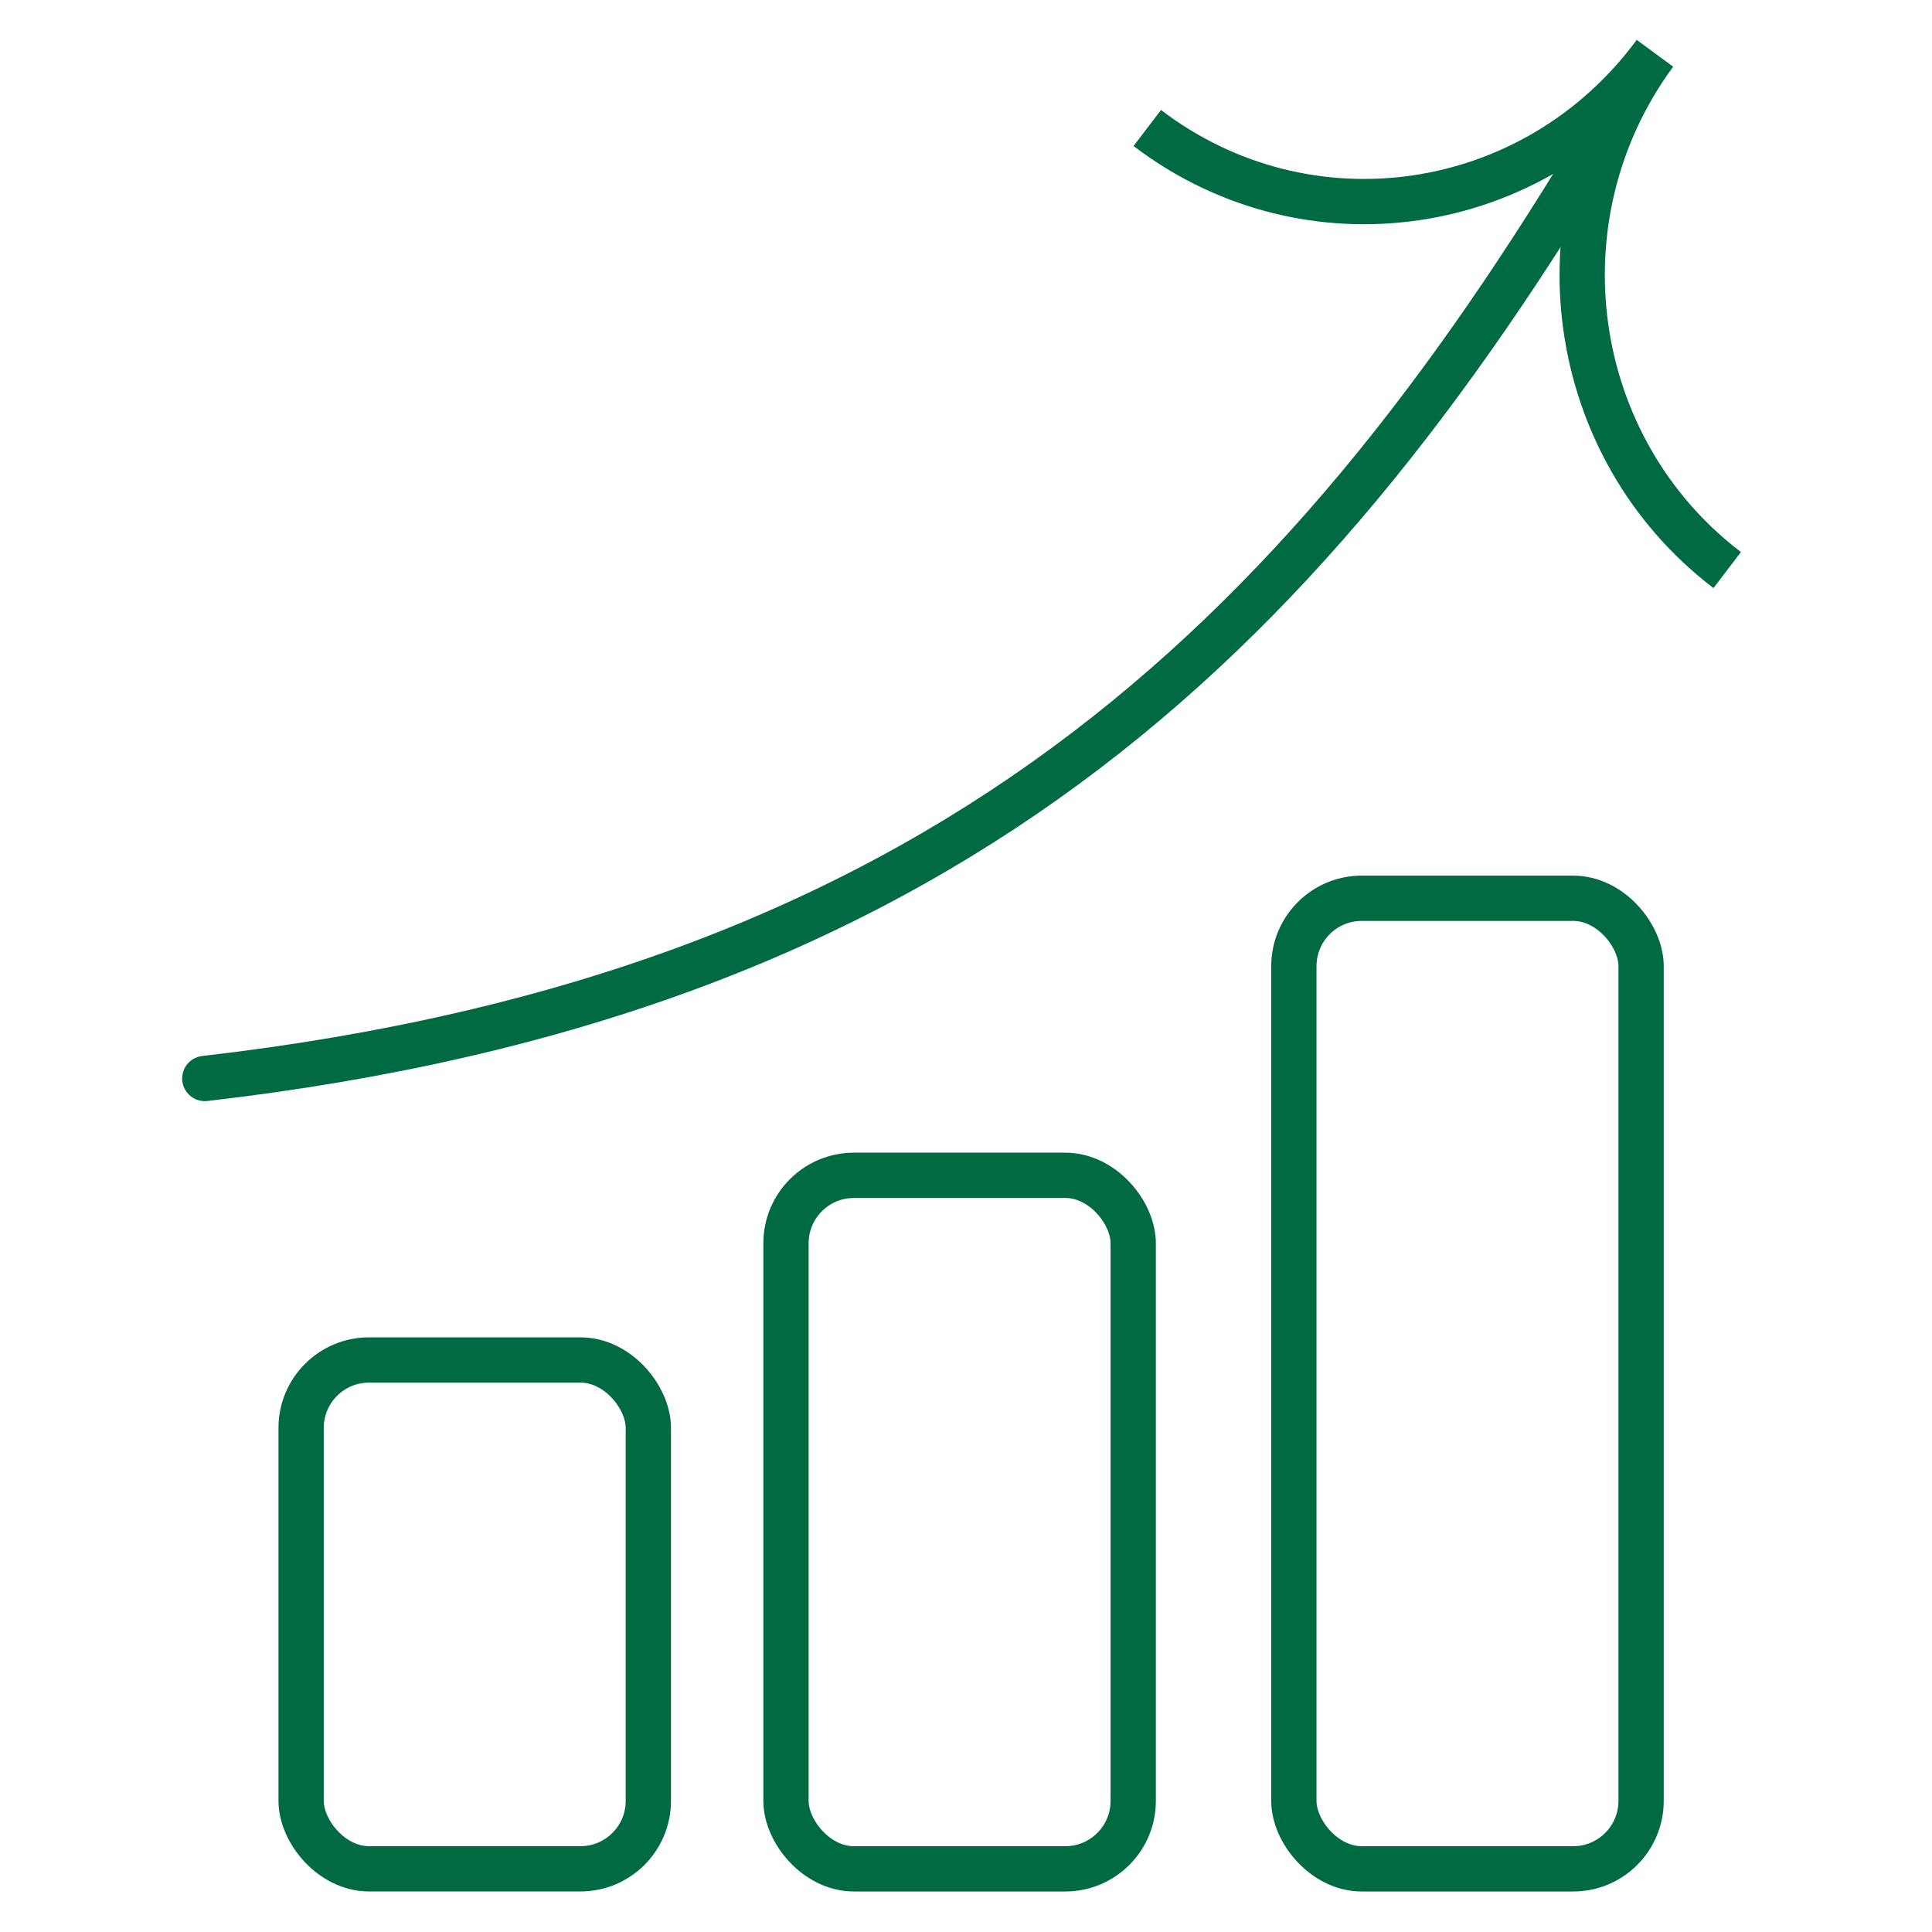
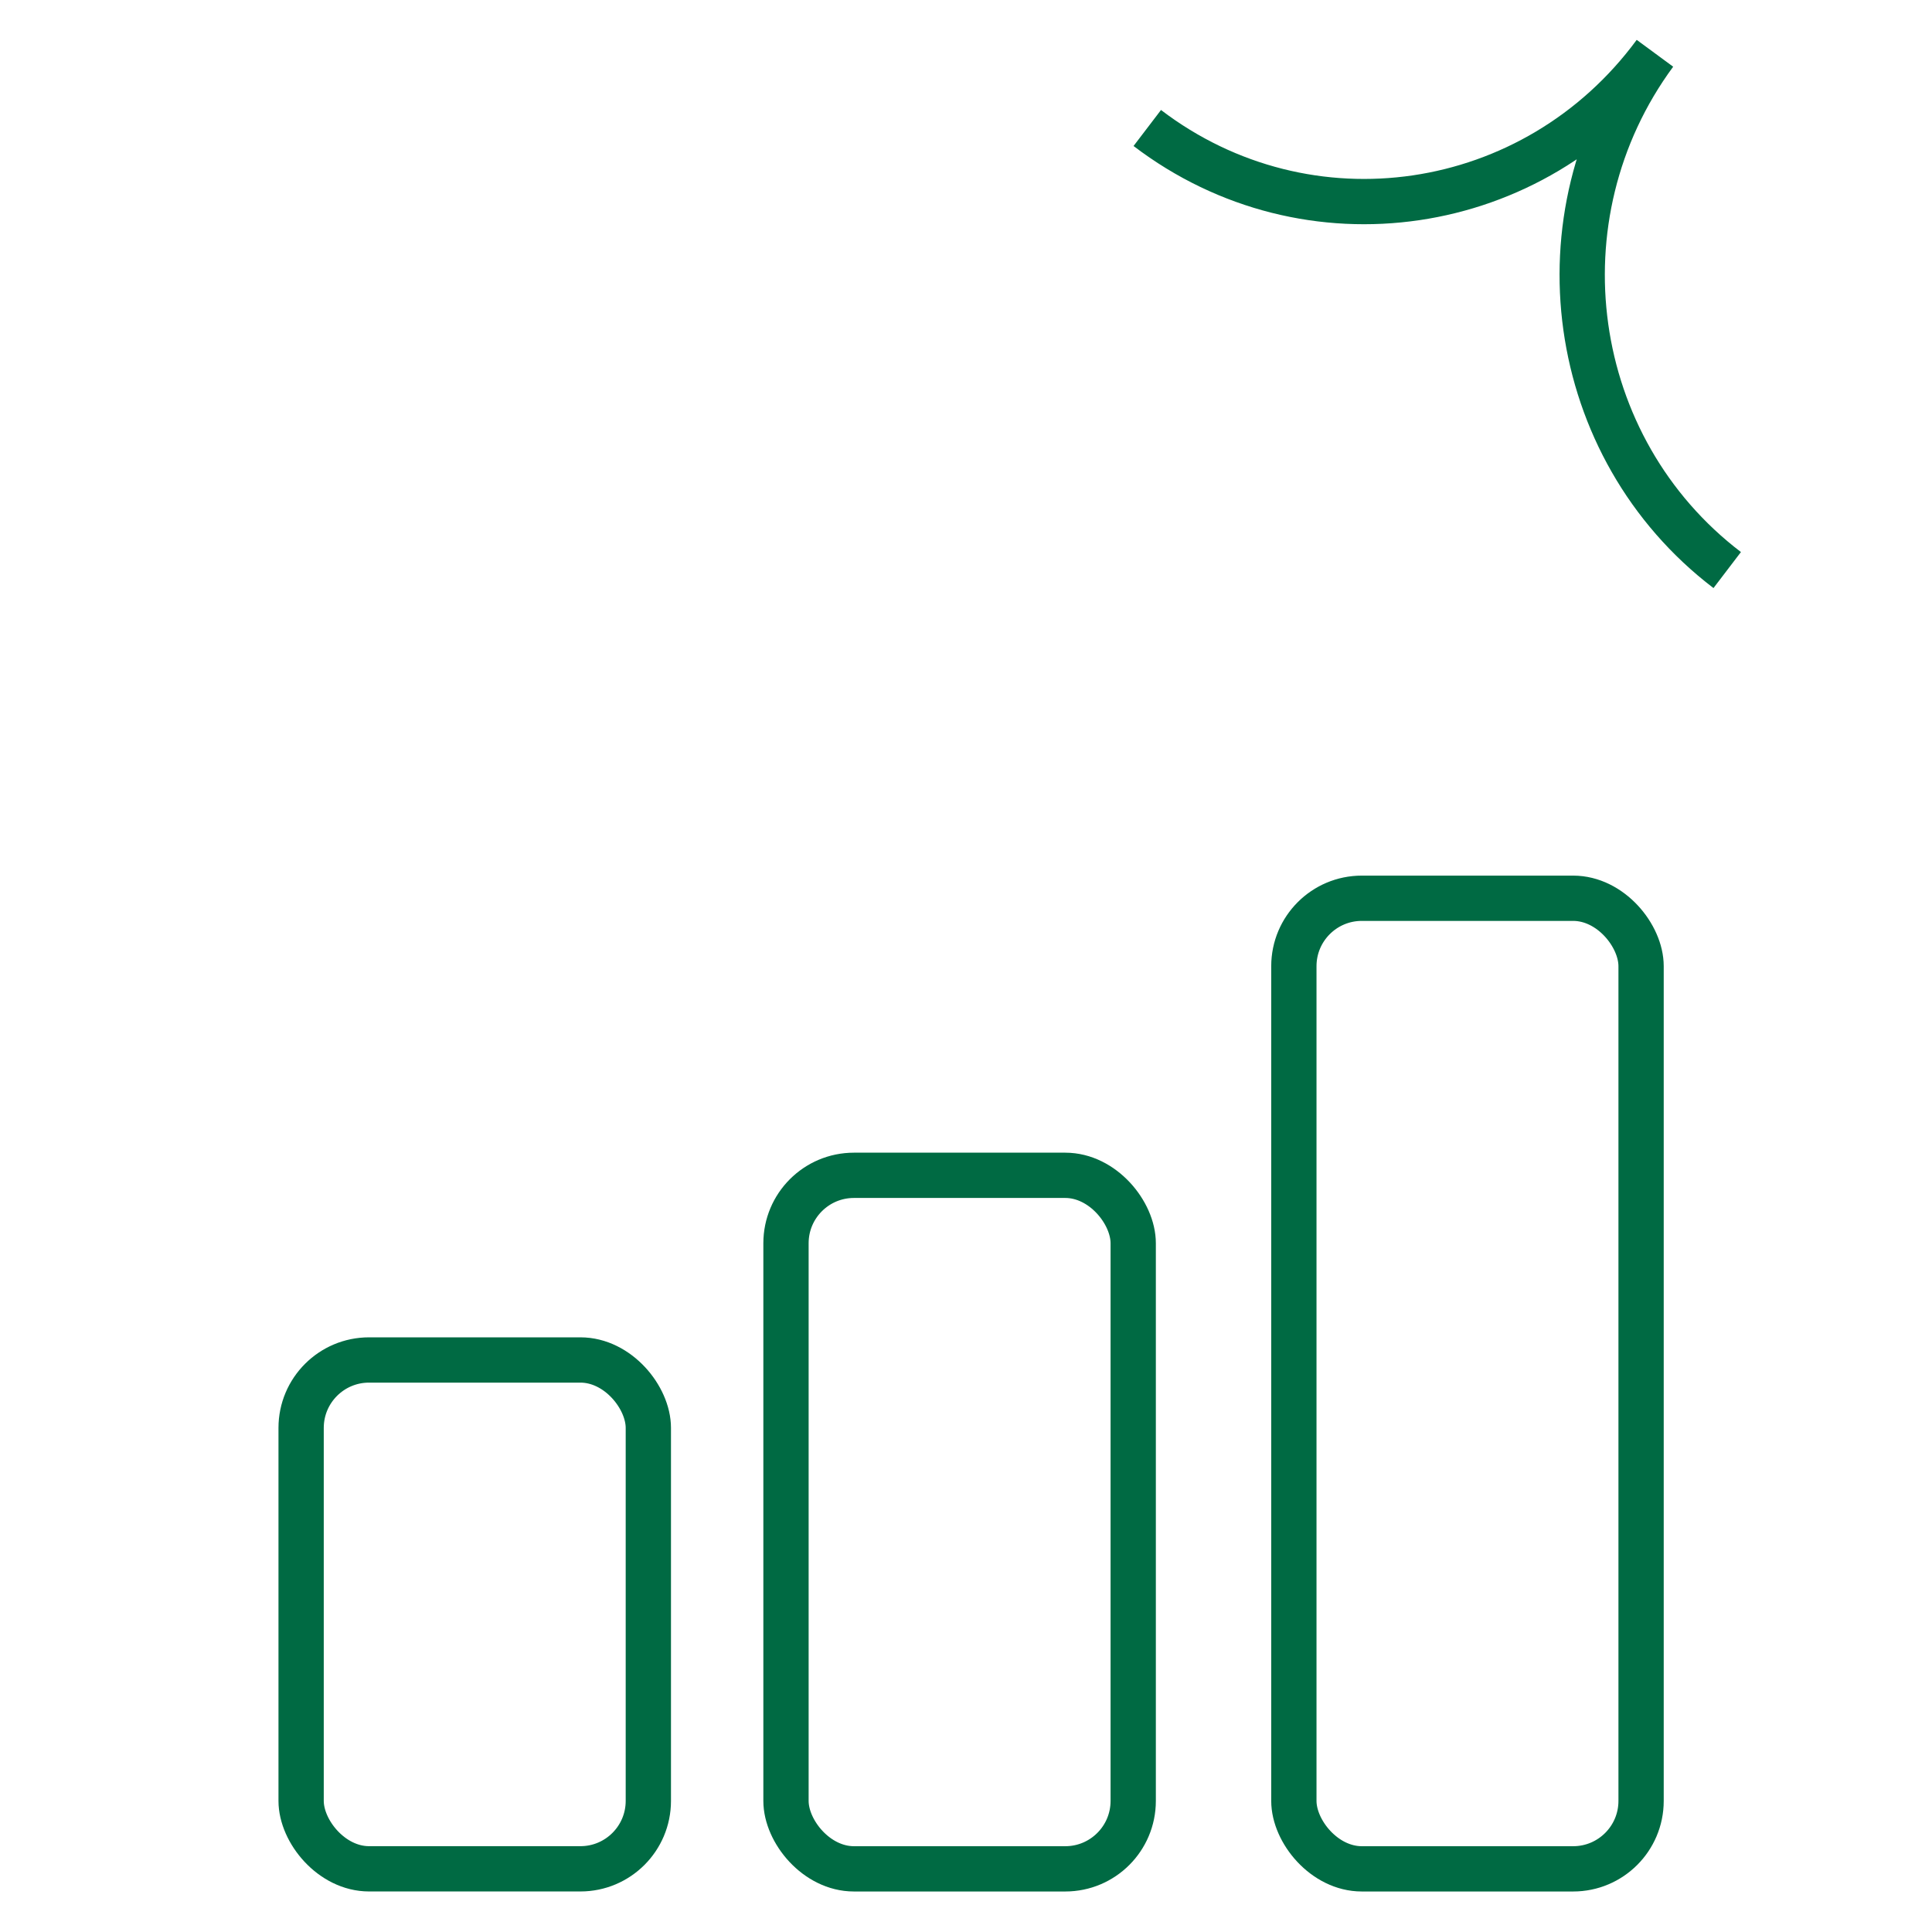
<svg xmlns="http://www.w3.org/2000/svg" width="64" height="64" viewBox="0 0 64 64" fill="none">
  <g clip-path="url(#clip0_4001_194)">
    <path d="M57.216 18.884C51.906 14.836 50.835 7.181 54.822 1.765C50.835 7.181 43.315 8.288 38.005 4.24" stroke="#006A43" stroke-width="1.5" />
-     <path d="M53.135 4.431C43.038 21.36 31.097 32.921 6.784 35.727" stroke="#006A43" stroke-width="1.5" stroke-linecap="round" />
    <rect x="42.861" y="29.756" width="11.502" height="32.152" rx="2.25" stroke="#006A43" stroke-width="1.5" />
    <rect x="26.037" y="38.934" width="11.502" height="22.974" rx="2.25" stroke="#006A43" stroke-width="1.5" />
    <rect x="9.975" y="45.051" width="11.502" height="16.856" rx="2.25" stroke="#006A43" stroke-width="1.5" />
  </g>
  <defs>
    <clipPath id="clip0_4001_194">
      <rect width="64" height="64" fill="white" />
    </clipPath>
  </defs>
</svg>